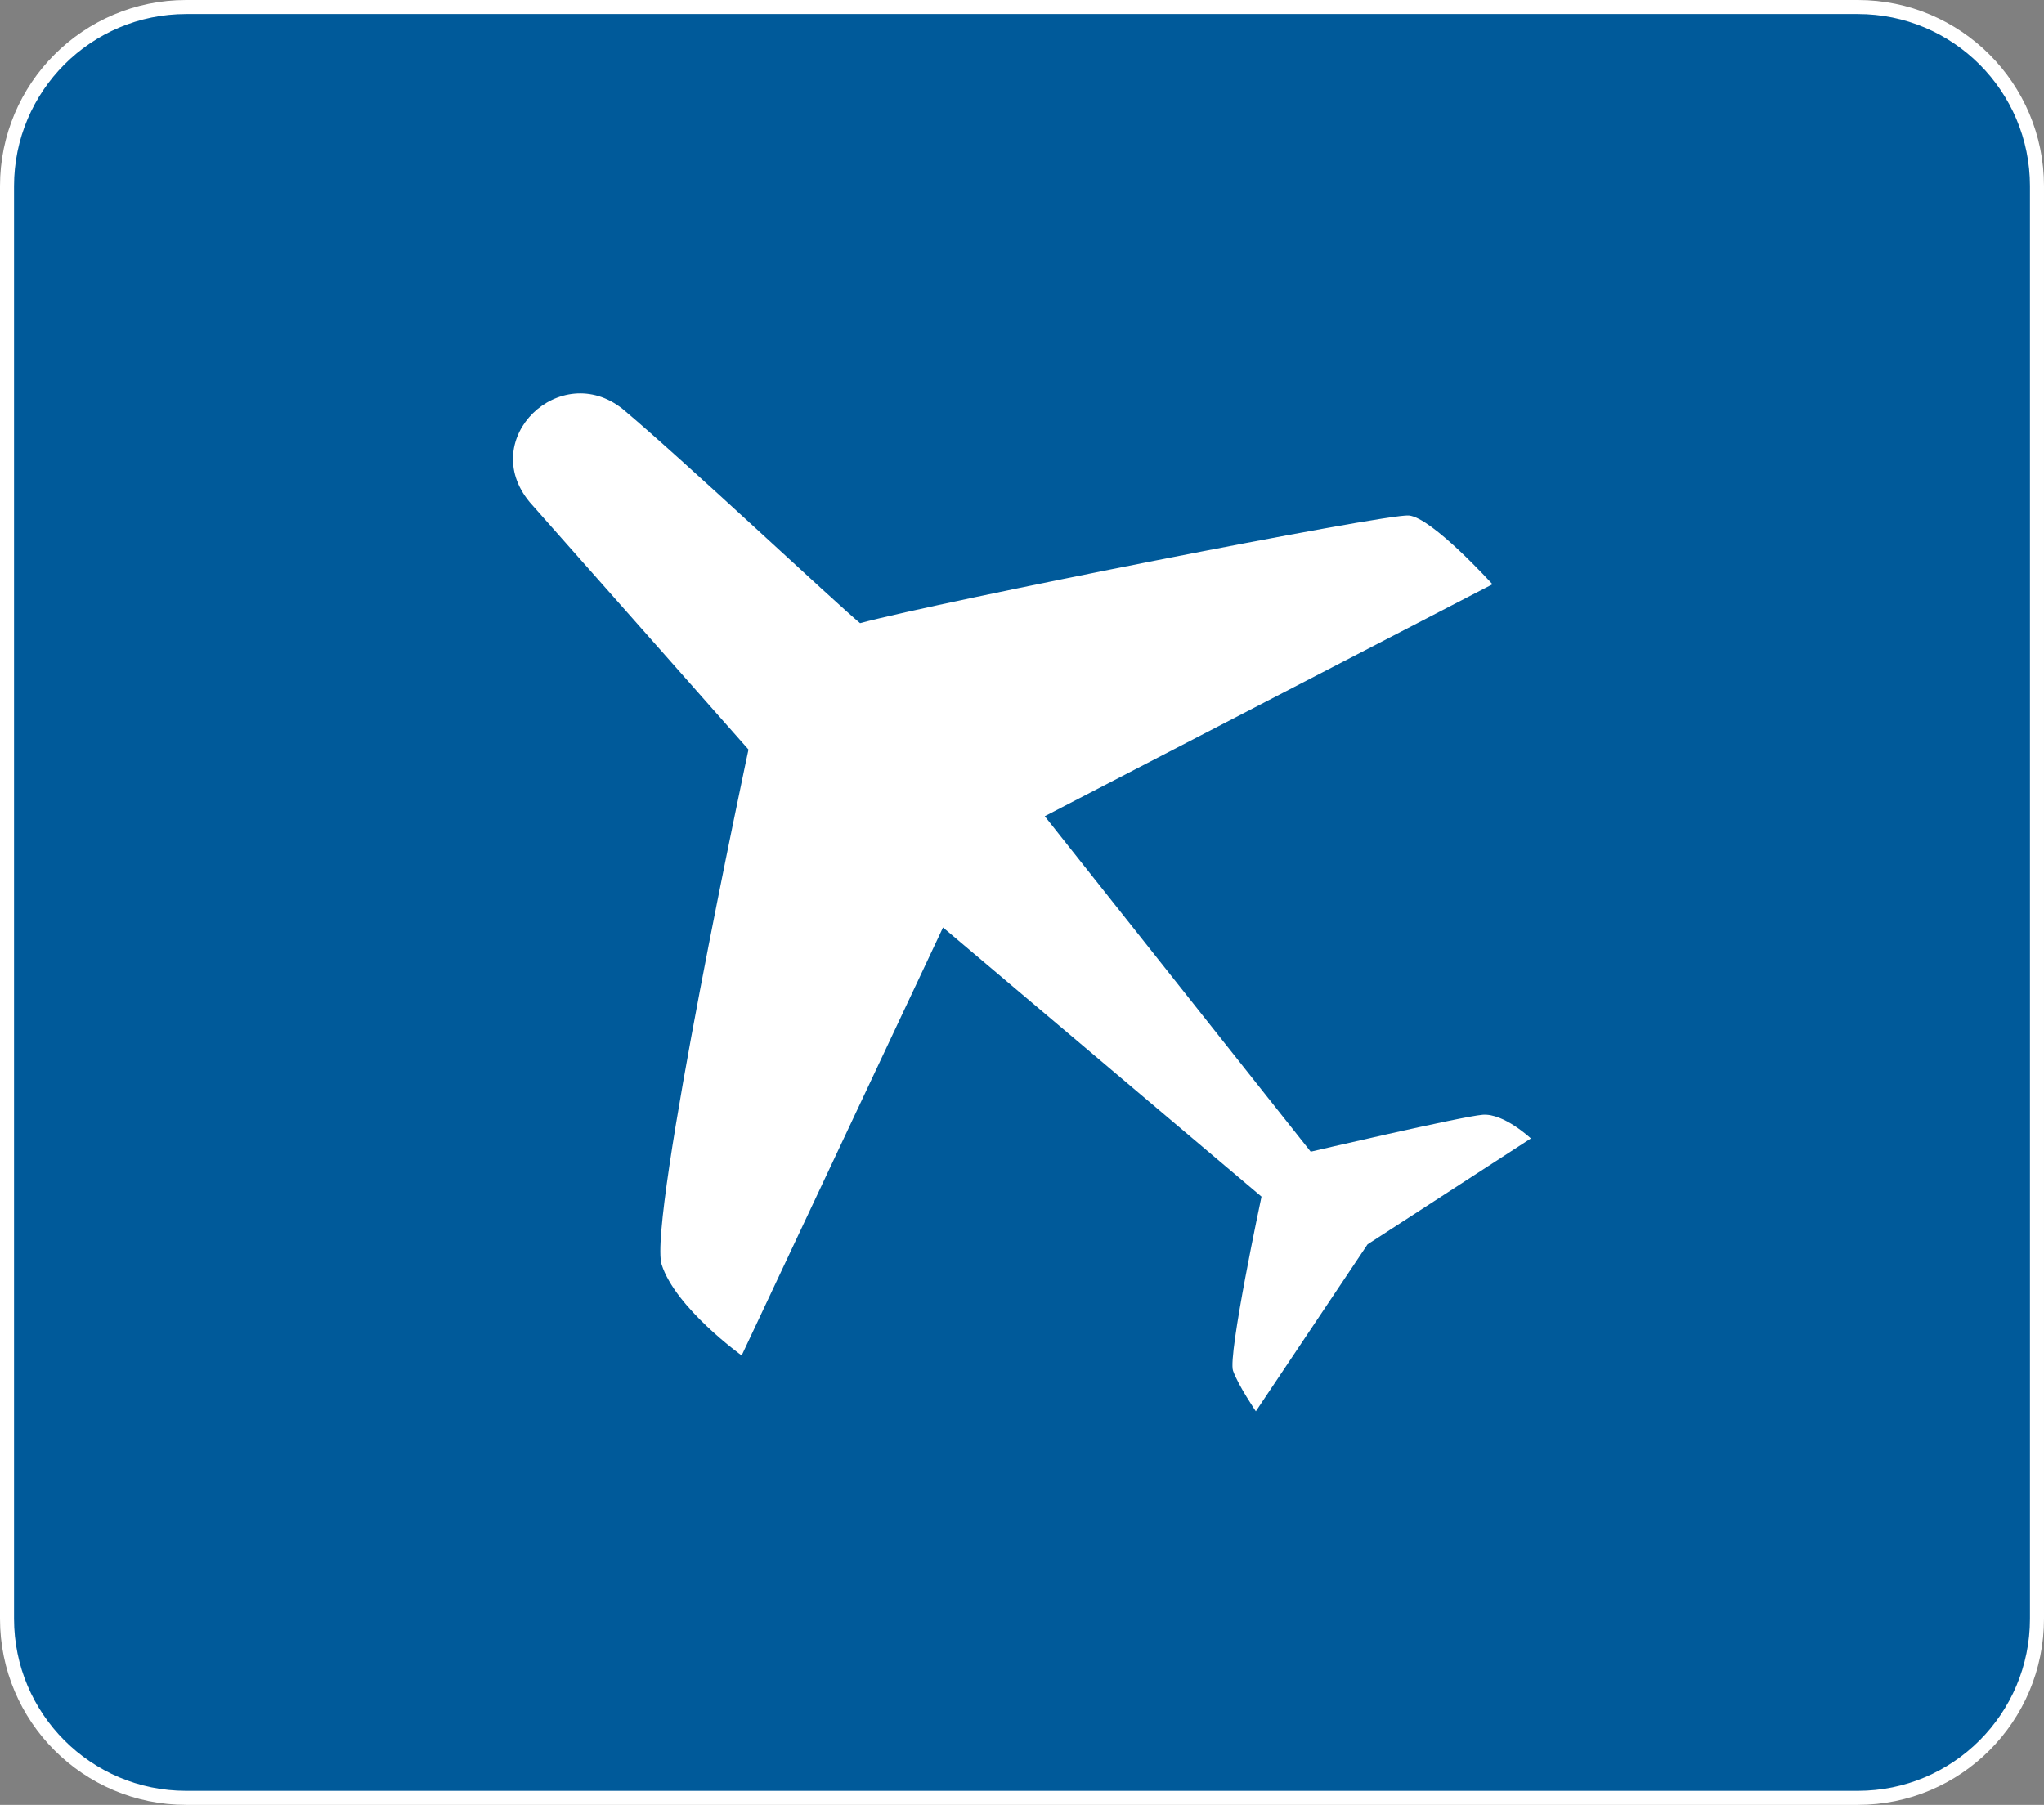
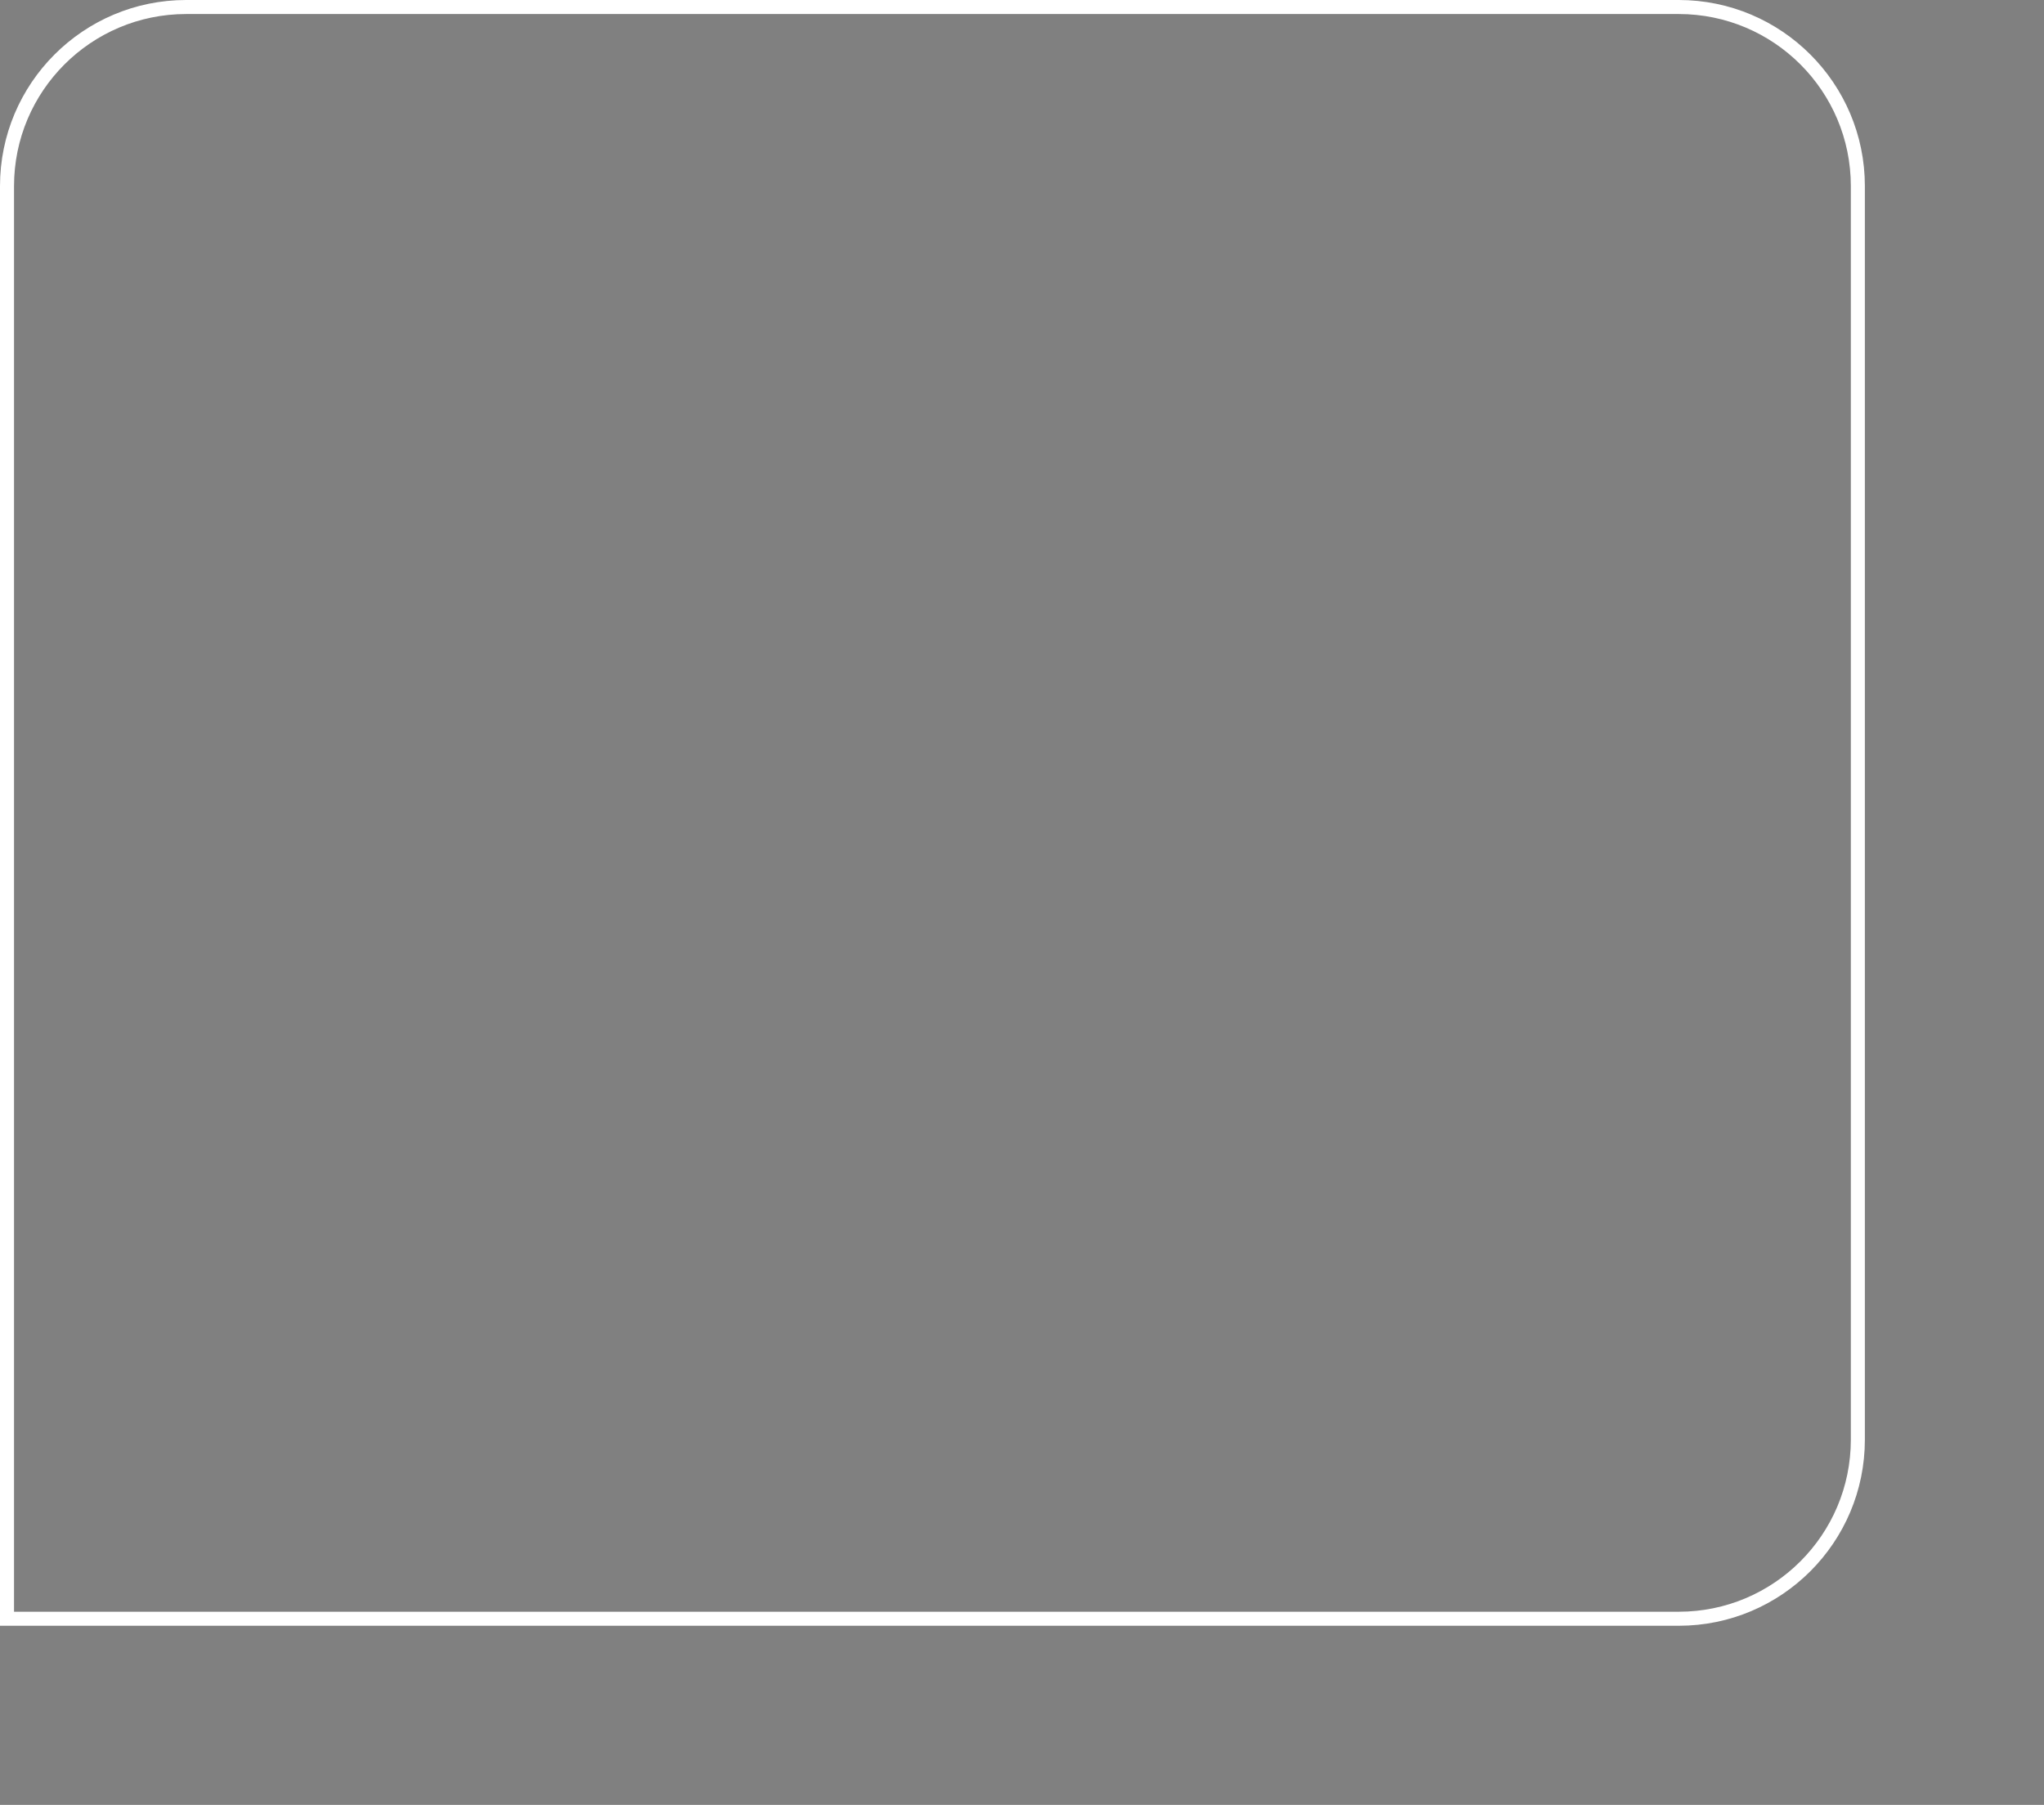
<svg xmlns="http://www.w3.org/2000/svg" id="Ebene_1" viewBox="0 0 209.73 185.22">
  <rect x="0" y="0" width="209.73" height="185.22" fill="#808080" stroke="none" />
  <defs>
    <style>.cls-1{fill:#fff;}.cls-2{fill:#005a9a;}.cls-3{fill:none;stroke:#fff;stroke-width:1.44px;}</style>
  </defs>
-   <path class="cls-2" d="m19.1.72C8.95.72.72,8.95.72,19.1v147.02c0,10.15,8.23,18.38,18.38,18.38h171.53c10.15,0,18.38-8.23,18.38-18.38V19.1c0-10.15-8.23-18.38-18.38-18.38H19.1Z" />
-   <path class="cls-3" d="m19.1.72C8.95.72.72,8.95.72,19.1v147.02c0,10.15,8.23,18.38,18.38,18.38h171.53c10.15,0,18.38-8.23,18.38-18.38V19.1c0-10.15-8.23-18.38-18.38-18.38H19.1Z" />
-   <path class="cls-1" d="m76.8,76.92s-13.71-15.53-22.46-25.4c-5.39-6.52,3.16-14.64,9.55-9.55,6.13,5.13,21.98,20.03,24.36,21.98,8.19-2.21,53.93-11.26,56.31-11.05,2.39.22,8.58,7.06,8.58,7.06l-45.94,23.8,27.29,34.43s15.49-3.62,17.65-3.79c2.17-.17,4.94,2.43,4.94,2.43l-16.76,10.87-11.46,17.13s-1.78-2.6-2.34-4.16,2.92-17.87,2.92-17.87l-32.68-27.62-20.66,43.92s-6.78-4.87-8.21-9.33c-1.42-4.44,8.91-52.85,8.91-52.85h0Z" />
+   <path class="cls-3" d="m19.1.72C8.95.72.72,8.95.72,19.1v147.02h171.53c10.15,0,18.38-8.23,18.38-18.38V19.1c0-10.15-8.23-18.38-18.38-18.38H19.1Z" />
</svg>